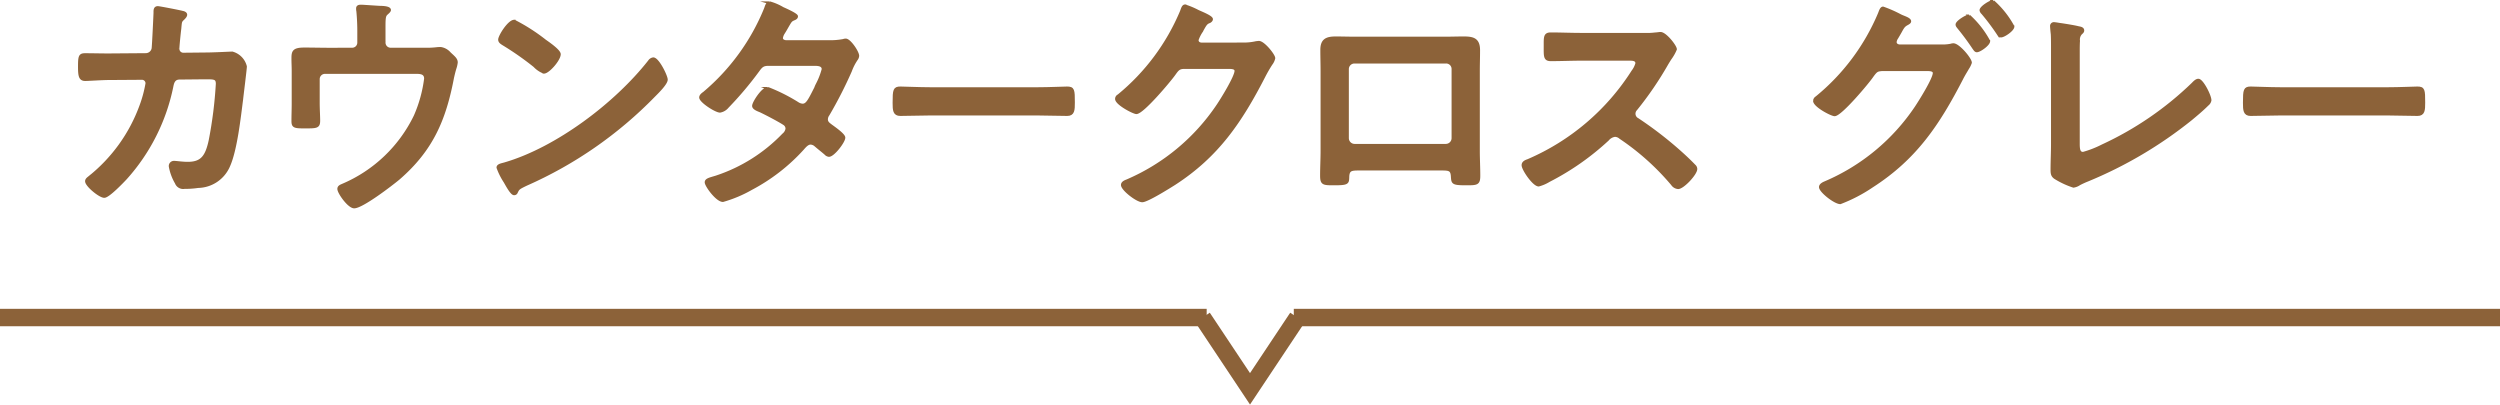
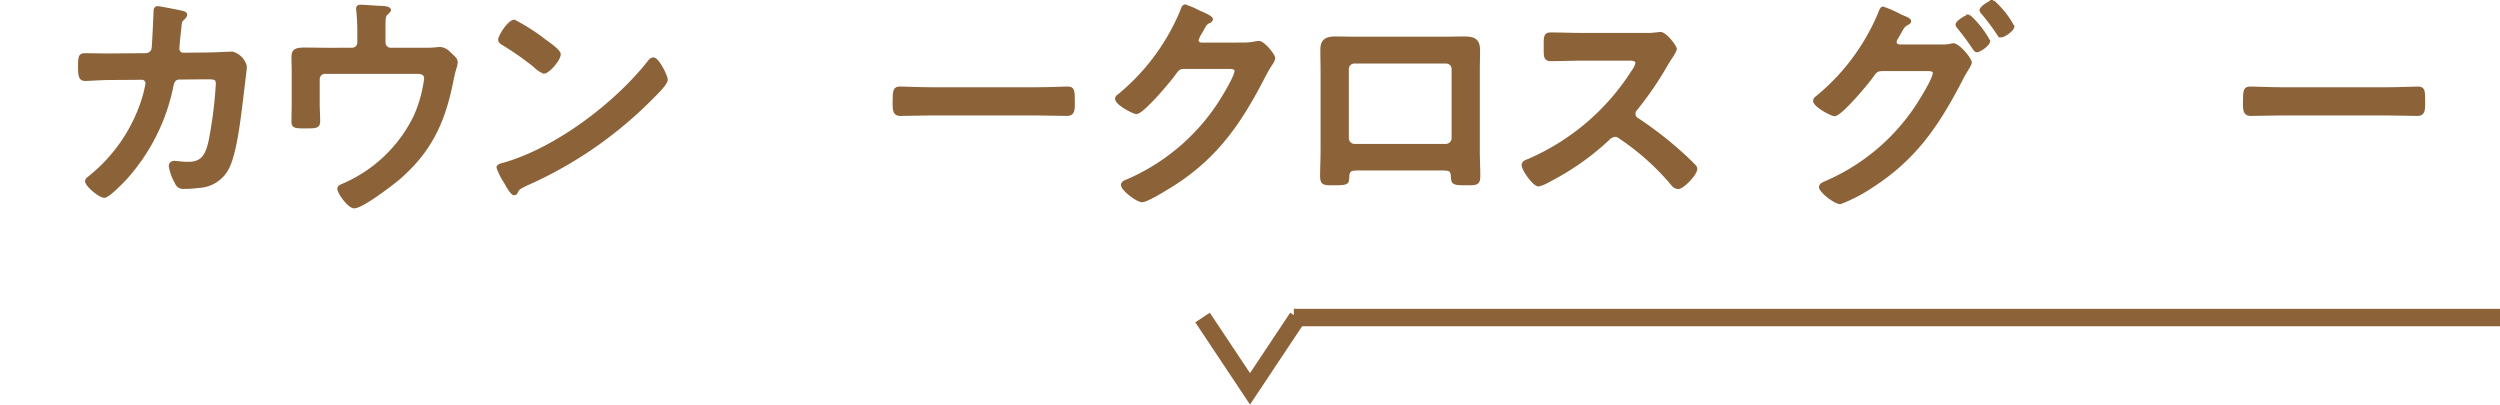
<svg xmlns="http://www.w3.org/2000/svg" width="287" height="46.442" viewBox="0 0 287 46.442">
  <g id="グループ_49" data-name="グループ 49" transform="translate(-675.833 -1054.547)">
    <g id="グループ_17" data-name="グループ 17">
      <g id="グループ_16" data-name="グループ 16">
        <path id="パス_360" data-name="パス 360" d="M692.582,1060.8a.836.836,0,0,0,.81-.7c.054-.54.189-3.429.215-4.076,0-.271-.026-.622.352-.622.162,0,2.537.459,2.807.54.162.028.405.108.405.3,0,.162-.189.351-.3.459-.324.3-.3.325-.378,1.16-.054.378-.216,2-.216,2.268a.6.6,0,0,0,.648.621l2.592-.027c.782,0,2.942-.108,2.968-.108a2.153,2.153,0,0,1,1.539,1.566c0,.269-.378,3.265-.432,3.779-.27,2.078-.675,5.83-1.511,7.665a3.919,3.919,0,0,1-3.51,2.349,10.4,10.4,0,0,1-1.565.108.854.854,0,0,1-.945-.54,5.754,5.754,0,0,1-.7-1.89.441.441,0,0,1,.487-.485c.269,0,.89.108,1.538.108,1.592,0,2.159-.729,2.564-2.646a48.42,48.42,0,0,0,.81-6.451c0-.729-.378-.675-1.593-.675l-2.726.027c-.674,0-.783.567-.864.972a22.449,22.449,0,0,1-5.29,10.5c-.378.405-2,2.106-2.483,2.106-.513,0-2.052-1.269-2.052-1.755,0-.216.216-.351.378-.486a18.637,18.637,0,0,0,5.857-8.152,14.21,14.21,0,0,0,.7-2.591.553.553,0,0,0-.567-.566l-3.806.026c-.728,0-2.348.109-2.7.109-.594,0-.675-.433-.675-1.486,0-1.16.054-1.4.648-1.4.89,0,1.808.027,2.7.027Z" fill="#8c6239" stroke="#8c6239" stroke-miterlimit="10" stroke-width="0.3" />
        <path id="パス_361" data-name="パス 361" d="M716.245,1060.177a.737.737,0,0,0,.756-.755v-1.108a24.749,24.749,0,0,0-.108-2.483,1.365,1.365,0,0,1-.028-.323c0-.243.216-.271.406-.271.269,0,2.024.135,2.293.135.19,0,1,.027,1,.324,0,.135-.215.3-.324.406-.323.269-.3.593-.3,2.159v1.161a.738.738,0,0,0,.756.755h3.914a9.572,9.572,0,0,0,1.3-.054,3.756,3.756,0,0,1,.54-.026,1.7,1.7,0,0,1,1,.566c.487.459.783.675.783,1.053a3.312,3.312,0,0,1-.162.7c-.107.351-.188.7-.269,1.053-.918,4.831-2.4,8.286-6.209,11.579-.81.675-4.184,3.266-5.1,3.266-.62,0-1.781-1.646-1.781-2.078,0-.27.243-.351.486-.459a16.314,16.314,0,0,0,8.287-7.909,15.424,15.424,0,0,0,1.187-4.292c0-.647-.539-.7-1.052-.7H713.141a.753.753,0,0,0-.756.755v2.7c0,.7.053,1.592.053,2.051,0,.756-.242.756-1.646.756-1.16,0-1.35-.054-1.35-.7,0-.675.028-1.35.028-2.025v-3.724c0-.487-.028-.945-.028-1.4,0-.783.054-1.134,1.324-1.134.971,0,1.969.027,2.968.027Z" fill="#8c6239" stroke="#8c6239" stroke-miterlimit="10" stroke-width="0.3" />
        <path id="パス_362" data-name="パス 362" d="M752.338,1063.687c0,.459-1.08,1.511-1.431,1.862a46.887,46.887,0,0,1-14.657,10.176c-.891.432-.918.459-1.134.918a.271.271,0,0,1-.27.162c-.3,0-.864-1.08-1.053-1.4a7.591,7.591,0,0,1-.81-1.62c0-.3.487-.35.837-.459,5.966-1.754,12.714-6.855,16.547-11.741a.663.663,0,0,1,.459-.3C751.366,1061.284,752.338,1063.281,752.338,1063.687Zm-13.929-4.455c.351.244,1.647,1.134,1.647,1.539,0,.621-1.269,2.079-1.782,2.079a2.916,2.916,0,0,1-1.08-.729,33.669,33.669,0,0,0-3.59-2.511c-.215-.134-.431-.269-.431-.512,0-.406,1.079-2.133,1.7-2.133A21.422,21.422,0,0,1,738.409,1059.232Z" fill="#8c6239" stroke="#8c6239" stroke-miterlimit="10" stroke-width="0.3" />
-         <path id="パス_363" data-name="パス 363" d="M771,1059.313a8.048,8.048,0,0,0,1.647-.134.922.922,0,0,1,.269-.055c.459,0,1.4,1.4,1.4,1.836a.763.763,0,0,1-.162.405,6.09,6.09,0,0,0-.675,1.323,48.742,48.742,0,0,1-2.564,5.02.933.933,0,0,0-.189.54c0,.351.243.513.486.7.324.242,1.512,1.053,1.512,1.4,0,.459-1.215,2.051-1.728,2.051a.6.6,0,0,1-.4-.216c-.378-.324-.729-.594-1.107-.918a.939.939,0,0,0-.593-.27c-.378,0-.675.378-.918.648a21.445,21.445,0,0,1-5.885,4.562,14.578,14.578,0,0,1-3.266,1.377c-.7,0-1.943-1.728-1.943-2.106,0-.324.459-.405,1.16-.621A18.89,18.89,0,0,0,765.76,1070a1.057,1.057,0,0,0,.4-.675.658.658,0,0,0-.324-.567c-.62-.405-2.025-1.134-2.7-1.457-.27-.109-.81-.3-.81-.595,0-.377,1.053-2.024,1.647-2.024a20.049,20.049,0,0,1,3.482,1.754,1.135,1.135,0,0,0,.513.163c.512,0,.756-.513,1.484-1.944a3.1,3.1,0,0,1,.162-.378,8.373,8.373,0,0,0,.7-1.781c0-.567-.7-.54-1.106-.54h-5.156c-.648,0-.837.216-1.188.7a39.8,39.8,0,0,1-3.509,4.157,1.442,1.442,0,0,1-.864.513c-.485,0-2.24-1.134-2.24-1.593,0-.216.243-.4.405-.512a24.846,24.846,0,0,0,7.045-9.691c.081-.216.188-.675.485-.675a6.149,6.149,0,0,1,1.512.649c.243.107,1.593.7,1.593.917,0,.162-.135.243-.27.3-.405.162-.432.243-.81.891-.108.189-.242.432-.432.729a1.456,1.456,0,0,0-.216.566c0,.271.243.378.487.405Z" fill="#8c6239" stroke="#8c6239" stroke-miterlimit="10" stroke-width="0.3" />
        <path id="パス_364" data-name="パス 364" d="M794.975,1064.712c1.241,0,3-.081,3.346-.081.73,0,.756.216.756,1.7,0,.863-.026,1.376-.728,1.376-1.134,0-2.268-.054-3.374-.054H782.558c-1.107,0-2.241.054-3.374.054-.7,0-.729-.513-.729-1.35,0-1.511.054-1.727.756-1.727.351,0,2.213.081,3.347.081Z" fill="#8c6239" stroke="#8c6239" stroke-miterlimit="10" stroke-width="0.3" />
        <path id="パス_365" data-name="パス 365" d="M818.543,1059.583a6.413,6.413,0,0,0,1.512-.161c.081,0,.188-.027.3-.027.54,0,1.727,1.484,1.727,1.834a1.7,1.7,0,0,1-.324.675,16.411,16.411,0,0,0-.837,1.458c-2.645,5.129-5.29,9.07-10.257,12.283-.594.376-3.131,1.969-3.7,1.969-.594,0-2.294-1.322-2.294-1.835,0-.27.323-.405.54-.486a23.911,23.911,0,0,0,10.419-8.638c.459-.675,2.078-3.293,2.078-3.967,0-.351-.432-.378-.81-.378h-5.128c-.621,0-.783.269-1.134.755-.513.729-3.617,4.427-4.346,4.427-.323,0-2.294-1.025-2.294-1.593a.426.426,0,0,1,.243-.378,24.946,24.946,0,0,0,7.207-9.663c.108-.269.189-.647.432-.647a8.946,8.946,0,0,1,1.431.594c.243.134,1.619.647,1.619.944,0,.135-.135.243-.243.3-.378.135-.458.27-.917,1.106a4.074,4.074,0,0,0-.487.972c0,.3.19.433.459.459Z" fill="#8c6239" stroke="#8c6239" stroke-miterlimit="10" stroke-width="0.3" />
        <path id="パス_366" data-name="パス 366" d="M841.761,1058.908c.7,0,1.4-.026,2.105-.026,1.107,0,1.728.188,1.728,1.431,0,.809-.028,1.619-.028,2.4v9.15c0,.945.054,1.916.054,2.862s-.243.944-1.512.944c-1.565,0-1.511-.135-1.565-.891-.054-.783-.351-.809-1.3-.809h-9.339c-.918,0-1.268.026-1.323.809-.026.756.055.891-1.565.891-1.269,0-1.485,0-1.485-.972,0-.944.054-1.889.054-2.834v-9.15c0-.811-.027-1.62-.027-2.43,0-1.134.54-1.4,1.62-1.4.728,0,1.484.026,2.214.026Zm-10.42,2.78a.791.791,0,0,0-.81.784v7.935a.812.812,0,0,0,.81.81h10.473a.812.812,0,0,0,.81-.81v-7.935a.774.774,0,0,0-.81-.784Z" fill="#8c6239" stroke="#8c6239" stroke-miterlimit="10" stroke-width="0.3" />
        <path id="パス_367" data-name="パス 367" d="M864.705,1058.477a7.25,7.25,0,0,0,1.161-.054c.162,0,.432-.054.594-.054.566,0,1.727,1.485,1.727,1.835a5.2,5.2,0,0,1-.593,1.053c-.162.243-.324.513-.433.7a38.955,38.955,0,0,1-3.509,5.128.743.743,0,0,0-.215.514.721.721,0,0,0,.4.647,43.316,43.316,0,0,1,4.561,3.482c.648.567,1.323,1.188,1.944,1.835a.518.518,0,0,1,.189.378c0,.568-1.485,2.16-2.052,2.16a.9.9,0,0,1-.674-.405,28.726,28.726,0,0,0-5.966-5.344.947.947,0,0,0-.62-.244,1.3,1.3,0,0,0-.811.459,29.984,29.984,0,0,1-6.748,4.724,4.516,4.516,0,0,1-1.187.513c-.567,0-1.809-1.809-1.809-2.294,0-.324.324-.459.566-.54a26.741,26.741,0,0,0,12.039-10.231,2.67,2.67,0,0,0,.459-.917c0-.405-.378-.459-.782-.459h-5.588c-1.161,0-2.321.054-3.482.054-.729,0-.675-.4-.675-1.647,0-.945-.026-1.349.648-1.349,1.161,0,2.322.054,3.509.054Z" fill="#8c6239" stroke="#8c6239" stroke-miterlimit="10" stroke-width="0.3" />
        <path id="パス_368" data-name="パス 368" d="M898.7,1059.8a4.793,4.793,0,0,0,1.08-.08,1.112,1.112,0,0,1,.3-.055c.594,0,1.971,1.647,1.971,2.079a2.63,2.63,0,0,1-.324.648c-.162.3-.432.7-.7,1.241-2.672,5.156-5.264,9.07-10.257,12.282a17.778,17.778,0,0,1-3.671,1.916c-.621,0-2.295-1.322-2.295-1.809,0-.269.351-.431.54-.512a23.8,23.8,0,0,0,10.446-8.638c.432-.647,2.078-3.266,2.078-3.94,0-.352-.458-.378-.836-.378H891.9c-.541.053-.649.053-1.134.728-.487.729-3.617,4.454-4.32,4.454-.35,0-2.321-1.026-2.321-1.62a.5.5,0,0,1,.243-.378,24.844,24.844,0,0,0,7.207-9.635c.109-.271.216-.649.432-.649a14.2,14.2,0,0,1,1.917.837,3.115,3.115,0,0,0,.351.162c.324.135.809.3.809.54,0,.162-.269.27-.4.351-.324.189-.432.405-.7.89-.108.19-.216.378-.378.649a1.075,1.075,0,0,0-.189.485c0,.271.216.405.459.432Zm5.453-.539c0,.4-1.052,1.134-1.377,1.134-.162,0-.243-.163-.35-.3-.54-.811-1.134-1.62-1.755-2.376-.081-.108-.189-.216-.189-.351,0-.324,1.107-1,1.4-1A10.857,10.857,0,0,1,904.15,1059.26Zm2.781-1.674c0,.4-1.053,1.106-1.377,1.106-.189,0-.27-.134-.351-.269a25.959,25.959,0,0,0-1.782-2.376.574.574,0,0,1-.189-.323c0-.352,1.107-1.027,1.4-1.027A10.634,10.634,0,0,1,906.931,1057.586Z" fill="#8c6239" stroke="#8c6239" stroke-miterlimit="10" stroke-width="0.3" />
-         <path id="パス_369" data-name="パス 369" d="M914.438,1071.028c0,.675.054,1.107.541,1.107a11.679,11.679,0,0,0,2.213-.864,37.474,37.474,0,0,0,10.366-7.1c.161-.162.4-.432.647-.432.432,0,1.35,1.781,1.35,2.322a.783.783,0,0,1-.3.486c-.594.594-1.242,1.134-1.89,1.673a48.318,48.318,0,0,1-11.877,7.018,10.046,10.046,0,0,0-.944.432,1.622,1.622,0,0,1-.675.27,9.484,9.484,0,0,1-2.133-1c-.324-.243-.35-.486-.35-.945,0-.917.053-1.916.053-2.915V1060.1c0-.6,0-1.189-.027-1.648-.026-.188-.08-.755-.08-.89a.289.289,0,0,1,.3-.324,5.7,5.7,0,0,1,.566.081c.432.054,1.781.27,2.187.378.243.054.566.08.566.351,0,.162-.135.243-.242.351a1.035,1.035,0,0,0-.243.836c-.028.406-.028.837-.028,1.269Z" fill="#8c6239" stroke="#8c6239" stroke-miterlimit="10" stroke-width="0.3" />
        <path id="パス_370" data-name="パス 370" d="M949.992,1064.712c1.241,0,3-.081,3.347-.081.729,0,.756.216.756,1.7,0,.863-.027,1.376-.729,1.376-1.134,0-2.267-.054-3.374-.054H937.575c-1.106,0-2.24.054-3.374.054-.7,0-.728-.513-.728-1.35,0-1.511.053-1.727.756-1.727.35,0,2.212.081,3.346.081Z" fill="#8c6239" stroke="#8c6239" stroke-miterlimit="10" stroke-width="0.3" />
      </g>
    </g>
    <g id="グループ_18" data-name="グループ 18">
      <line id="線_3" data-name="線 3" x2="138.474" transform="translate(824.36 1091)" fill="none" stroke="#8c6239" stroke-miterlimit="10" stroke-width="2" />
-       <line id="線_4" data-name="線 4" x2="138.526" transform="translate(675.833 1091)" fill="none" stroke="#8c6239" stroke-miterlimit="10" stroke-width="2" />
      <path id="パス_371" data-name="パス 371" d="M824.781,1091l-5.447,8.184L813.886,1091" fill="none" stroke="#8c6239" stroke-miterlimit="10" stroke-width="2" />
    </g>
  </g>
</svg>